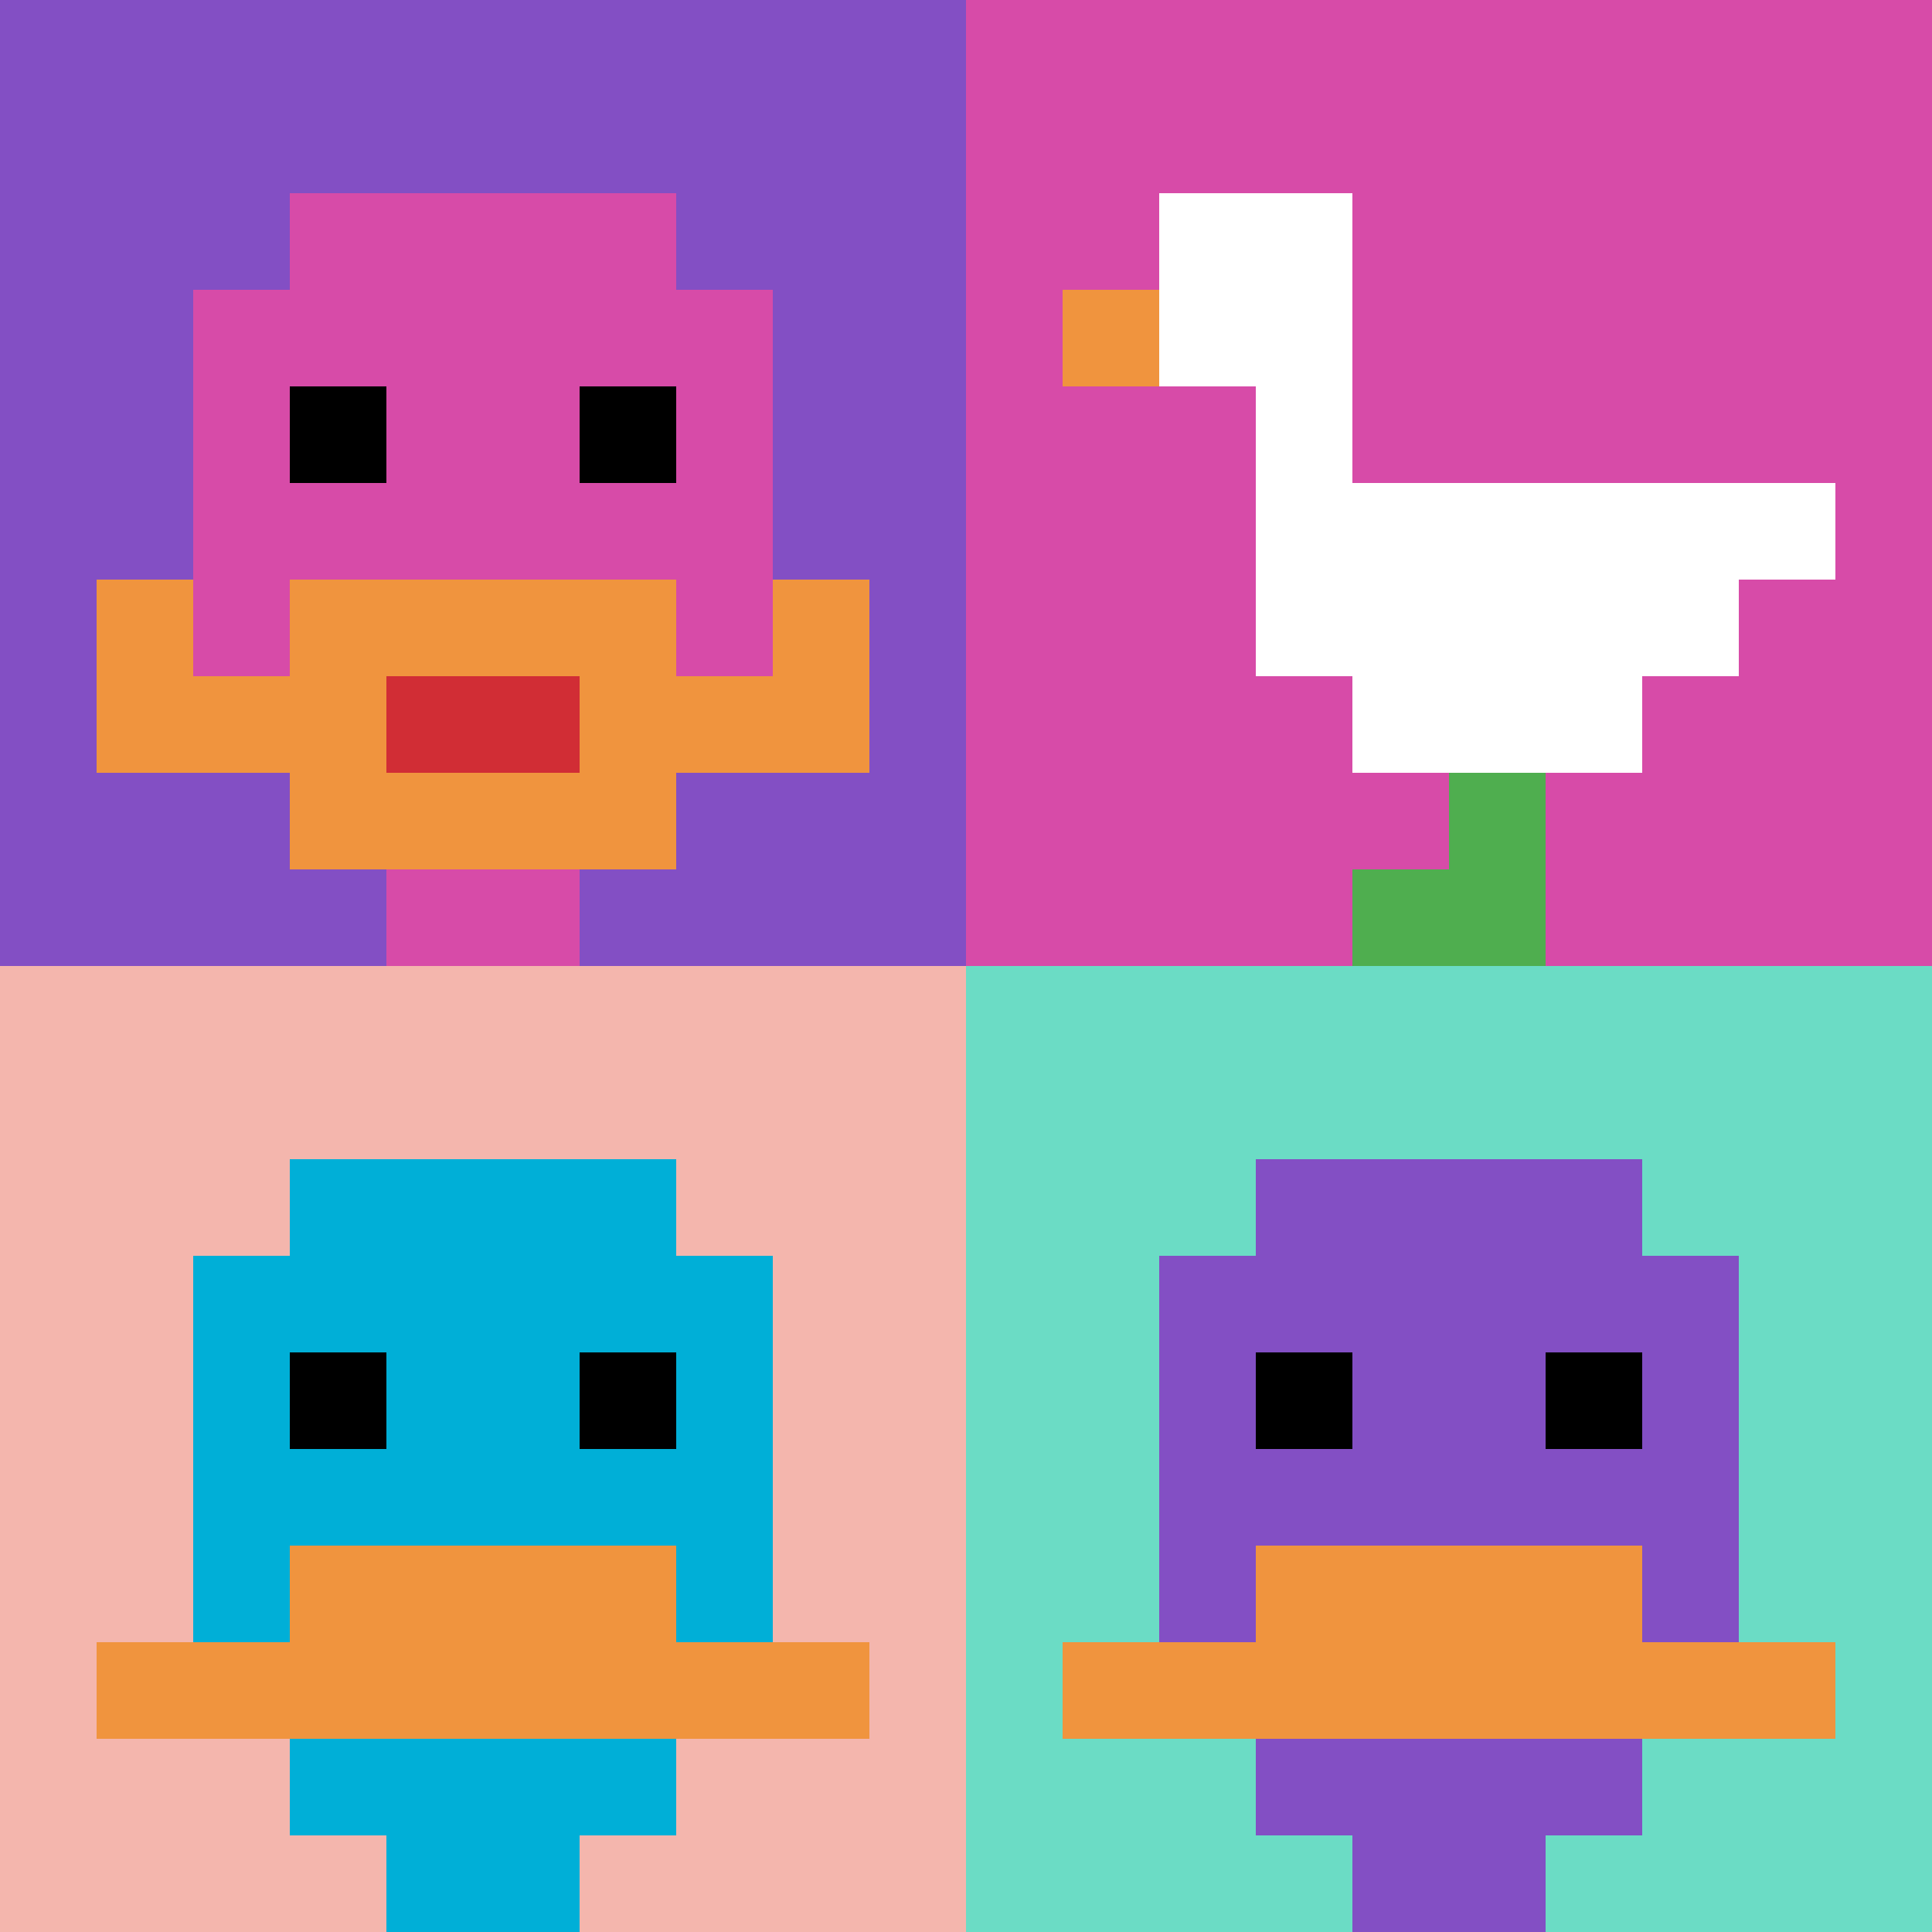
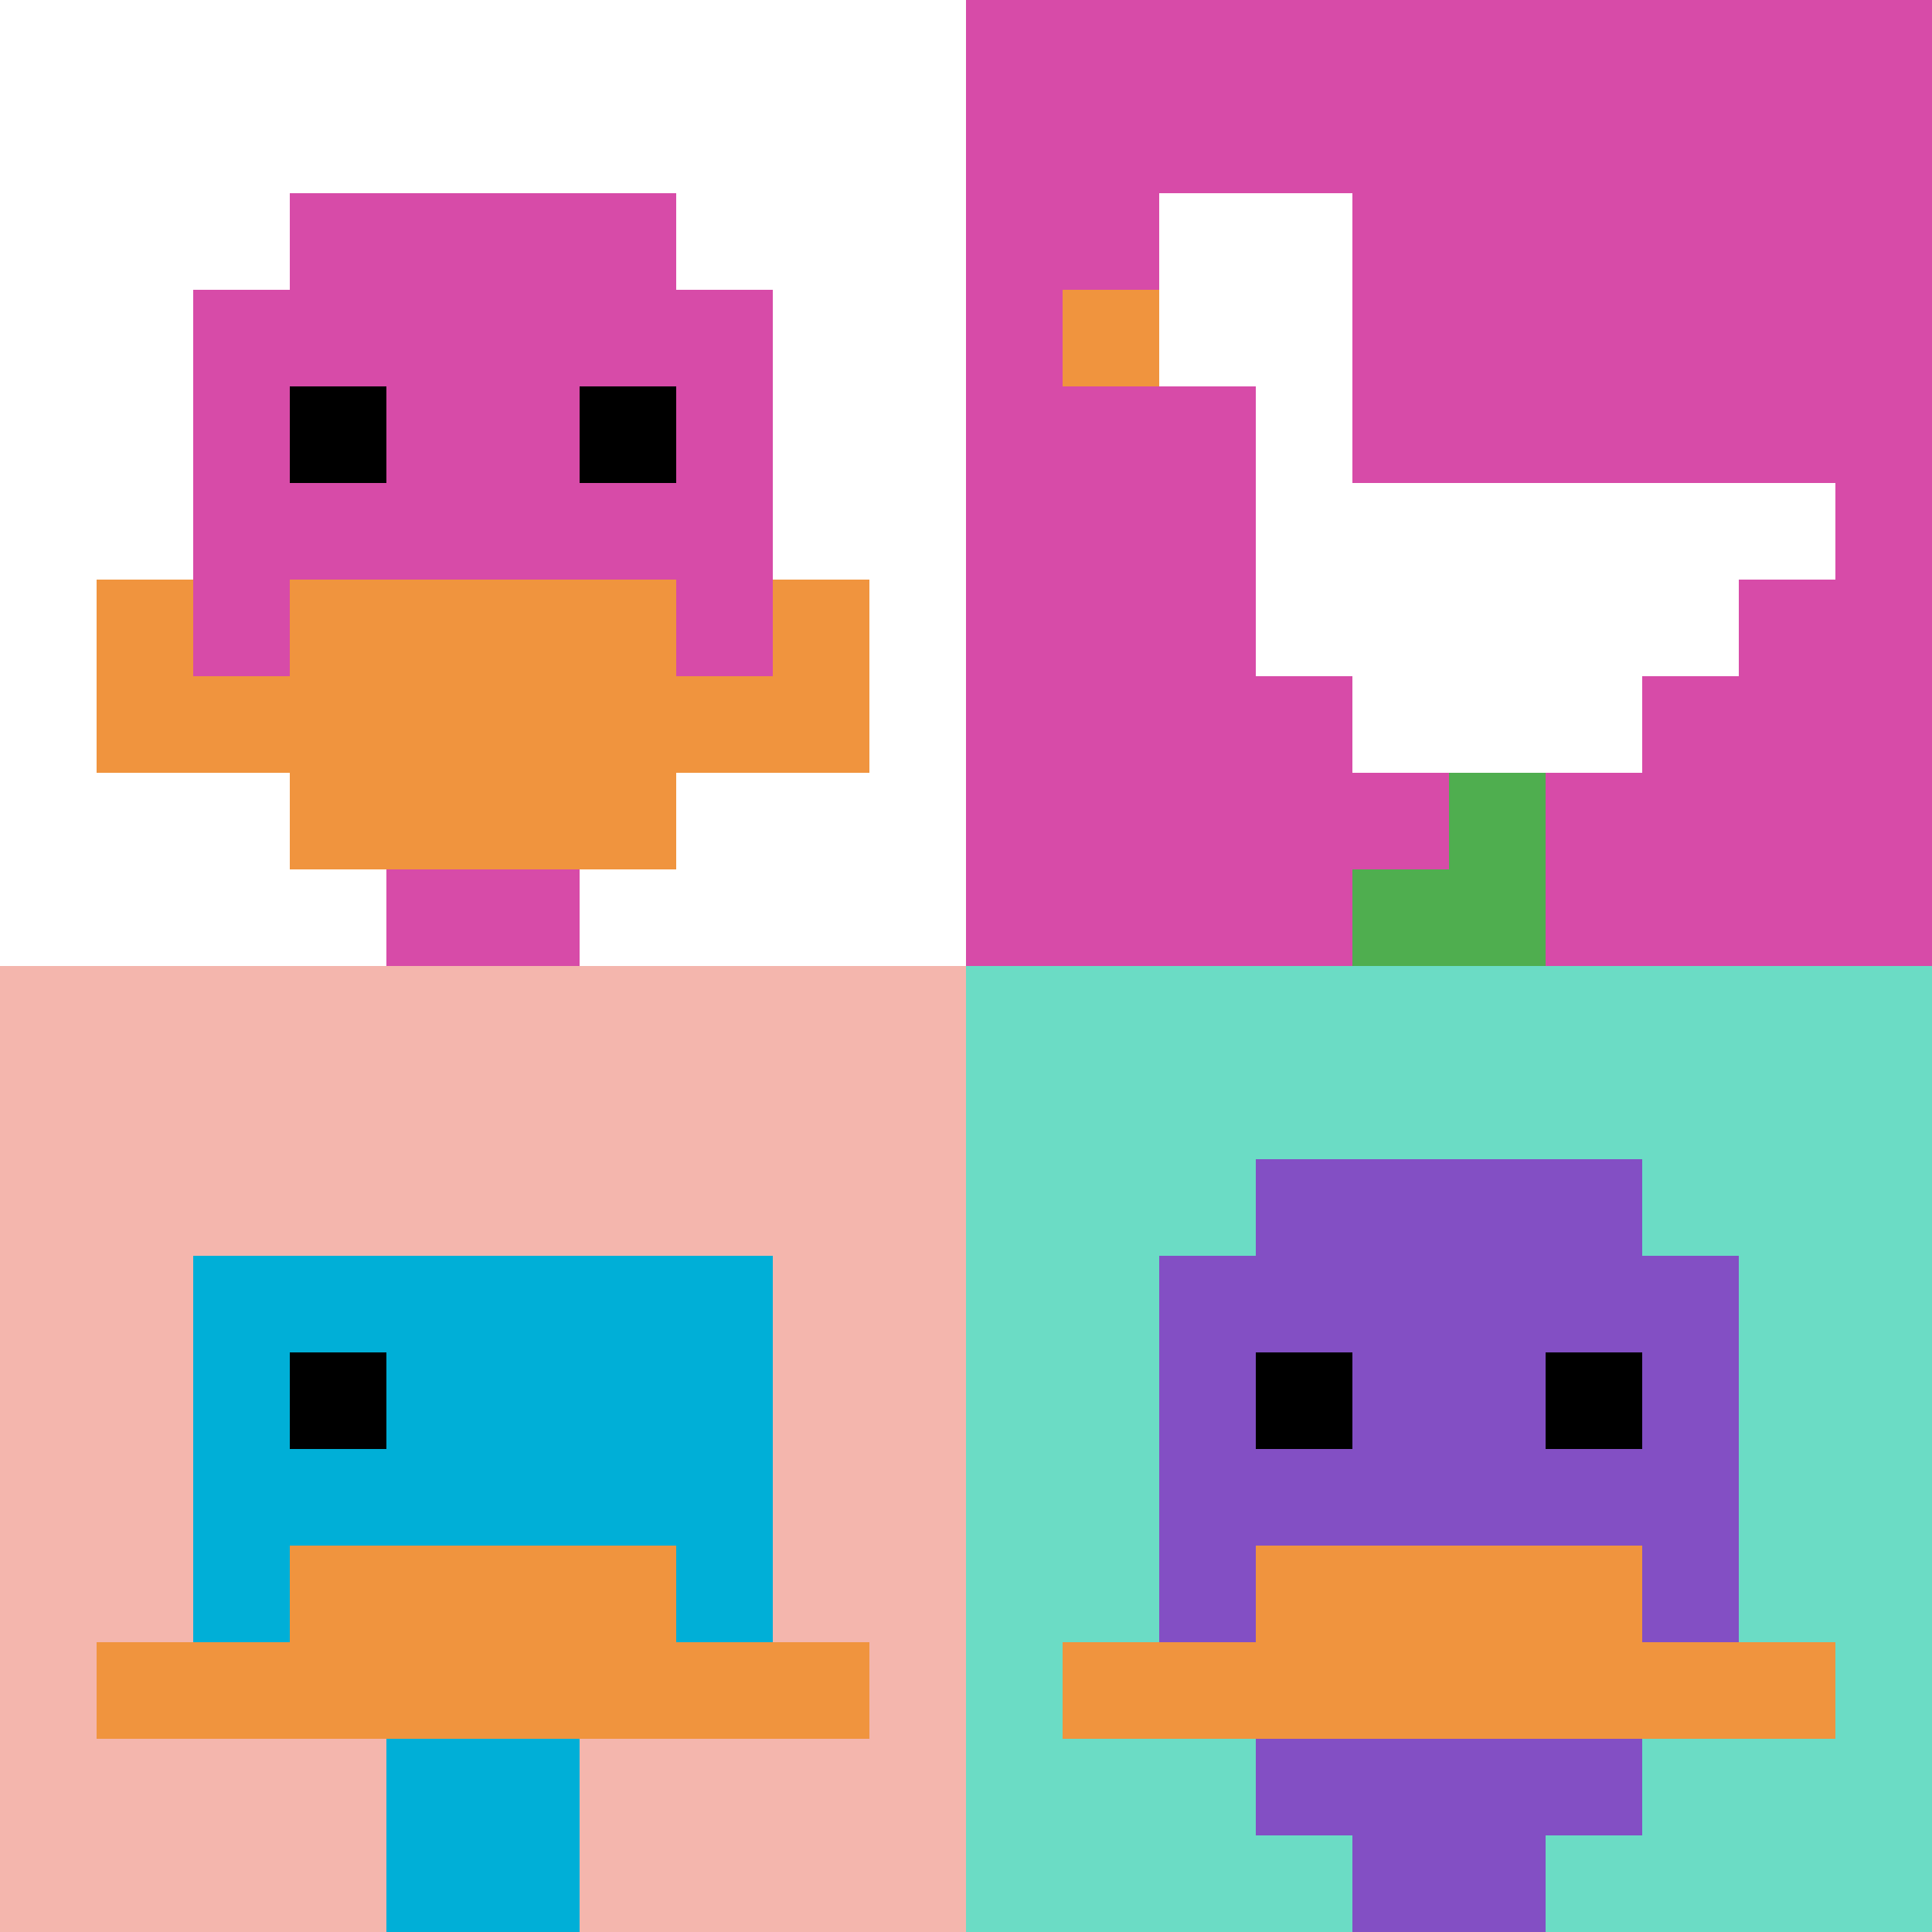
<svg xmlns="http://www.w3.org/2000/svg" version="1.1" width="649" height="649">
  <title>'goose-pfp-936489' by Dmitri Cherniak</title>
  <desc>seed=936489
backgroundColor=#ffffff
padding=20
innerPadding=0
timeout=500
dimension=2
border=false
Save=function(){return n.handleSave()}
frame=27

Rendered at Sun Sep 15 2024 22:28:25 GMT+0800 (中国标准时间)
Generated in &lt;1ms
</desc>
  <defs />
  <rect width="100%" height="100%" fill="#ffffff" />
  <g>
    <g id="0-0">
-       <rect x="0" y="0" height="324.5" width="324.5" fill="#834FC4" />
      <g>
        <rect id="0-0-3-2-4-7" x="97.35" y="64.9" width="129.8" height="227.15" fill="#D74BA8" />
        <rect id="0-0-2-3-6-5" x="64.9" y="97.35" width="194.7" height="162.25" fill="#D74BA8" />
        <rect id="0-0-4-8-2-2" x="129.8" y="259.6" width="64.9" height="64.9" fill="#D74BA8" />
-         <rect id="0-0-1-6-8-1" x="32.45" y="194.7" width="259.6" height="32.45" fill="#D74BA8" />
        <rect id="0-0-1-7-8-1" x="32.45" y="227.15" width="259.6" height="32.45" fill="#F0943E" />
        <rect id="0-0-3-6-4-3" x="97.35" y="194.7" width="129.8" height="97.35" fill="#F0943E" />
-         <rect id="0-0-4-7-2-1" x="129.8" y="227.15" width="64.9" height="32.45" fill="#D12D35" />
        <rect id="0-0-1-6-1-2" x="32.45" y="194.7" width="32.45" height="64.9" fill="#F0943E" />
        <rect id="0-0-8-6-1-2" x="259.6" y="194.7" width="32.45" height="64.9" fill="#F0943E" />
        <rect id="0-0-3-4-1-1" x="97.35" y="129.8" width="32.45" height="32.45" fill="#000000" />
        <rect id="0-0-6-4-1-1" x="194.7" y="129.8" width="32.45" height="32.45" fill="#000000" />
      </g>
      <rect x="0" y="0" stroke="white" stroke-width="0" height="324.5" width="324.5" fill="none" />
    </g>
    <g id="1-0">
      <rect x="324.5" y="0" height="324.5" width="324.5" fill="#D74BA8" />
      <g>
        <rect id="324.5-0-2-2-2-2" x="389.4" y="64.9" width="64.9" height="64.9" fill="#ffffff" />
        <rect id="324.5-0-3-2-1-4" x="421.85" y="64.9" width="32.45" height="129.8" fill="#ffffff" />
        <rect id="324.5-0-4-5-5-1" x="454.3" y="162.25" width="162.25" height="32.45" fill="#ffffff" />
        <rect id="324.5-0-3-5-5-2" x="421.85" y="162.25" width="162.25" height="64.9" fill="#ffffff" />
        <rect id="324.5-0-4-5-3-3" x="454.3" y="162.25" width="97.35" height="97.35" fill="#ffffff" />
        <rect id="324.5-0-1-3-1-1" x="356.95" y="97.35" width="32.45" height="32.45" fill="#F0943E" />
        <rect id="324.5-0-5-8-1-2" x="486.75" y="259.6" width="32.45" height="64.9" fill="#4FAE4F" />
        <rect id="324.5-0-4-9-2-1" x="454.3" y="292.05" width="64.9" height="32.45" fill="#4FAE4F" />
      </g>
      <rect x="324.5" y="0" stroke="white" stroke-width="0" height="324.5" width="324.5" fill="none" />
    </g>
    <g id="0-1">
      <rect x="0" y="324.5" height="324.5" width="324.5" fill="#F4B6AD" />
      <g>
-         <rect id="0-324.5-3-2-4-7" x="97.35" y="389.4" width="129.8" height="227.15" fill="#00AFD7" />
        <rect id="0-324.5-2-3-6-5" x="64.9" y="421.85" width="194.7" height="162.25" fill="#00AFD7" />
        <rect id="0-324.5-4-8-2-2" x="129.8" y="584.1" width="64.9" height="64.9" fill="#00AFD7" />
        <rect id="0-324.5-1-7-8-1" x="32.45" y="551.65" width="259.6" height="32.45" fill="#F0943E" />
        <rect id="0-324.5-3-6-4-2" x="97.35" y="519.2" width="129.8" height="64.9" fill="#F0943E" />
        <rect id="0-324.5-3-4-1-1" x="97.35" y="454.3" width="32.45" height="32.45" fill="#000000" />
-         <rect id="0-324.5-6-4-1-1" x="194.7" y="454.3" width="32.45" height="32.45" fill="#000000" />
      </g>
      <rect x="0" y="324.5" stroke="white" stroke-width="0" height="324.5" width="324.5" fill="none" />
    </g>
    <g id="1-1">
      <rect x="324.5" y="324.5" height="324.5" width="324.5" fill="#6BDCC5" />
      <g>
        <rect id="324.5-324.5-3-2-4-7" x="421.85" y="389.4" width="129.8" height="227.15" fill="#834FC4" />
        <rect id="324.5-324.5-2-3-6-5" x="389.4" y="421.85" width="194.7" height="162.25" fill="#834FC4" />
        <rect id="324.5-324.5-4-8-2-2" x="454.3" y="584.1" width="64.9" height="64.9" fill="#834FC4" />
        <rect id="324.5-324.5-1-7-8-1" x="356.95" y="551.65" width="259.6" height="32.45" fill="#F0943E" />
        <rect id="324.5-324.5-3-6-4-2" x="421.85" y="519.2" width="129.8" height="64.9" fill="#F0943E" />
        <rect id="324.5-324.5-3-4-1-1" x="421.85" y="454.3" width="32.45" height="32.45" fill="#000000" />
        <rect id="324.5-324.5-6-4-1-1" x="519.2" y="454.3" width="32.45" height="32.45" fill="#000000" />
      </g>
      <rect x="324.5" y="324.5" stroke="white" stroke-width="0" height="324.5" width="324.5" fill="none" />
    </g>
  </g>
</svg>